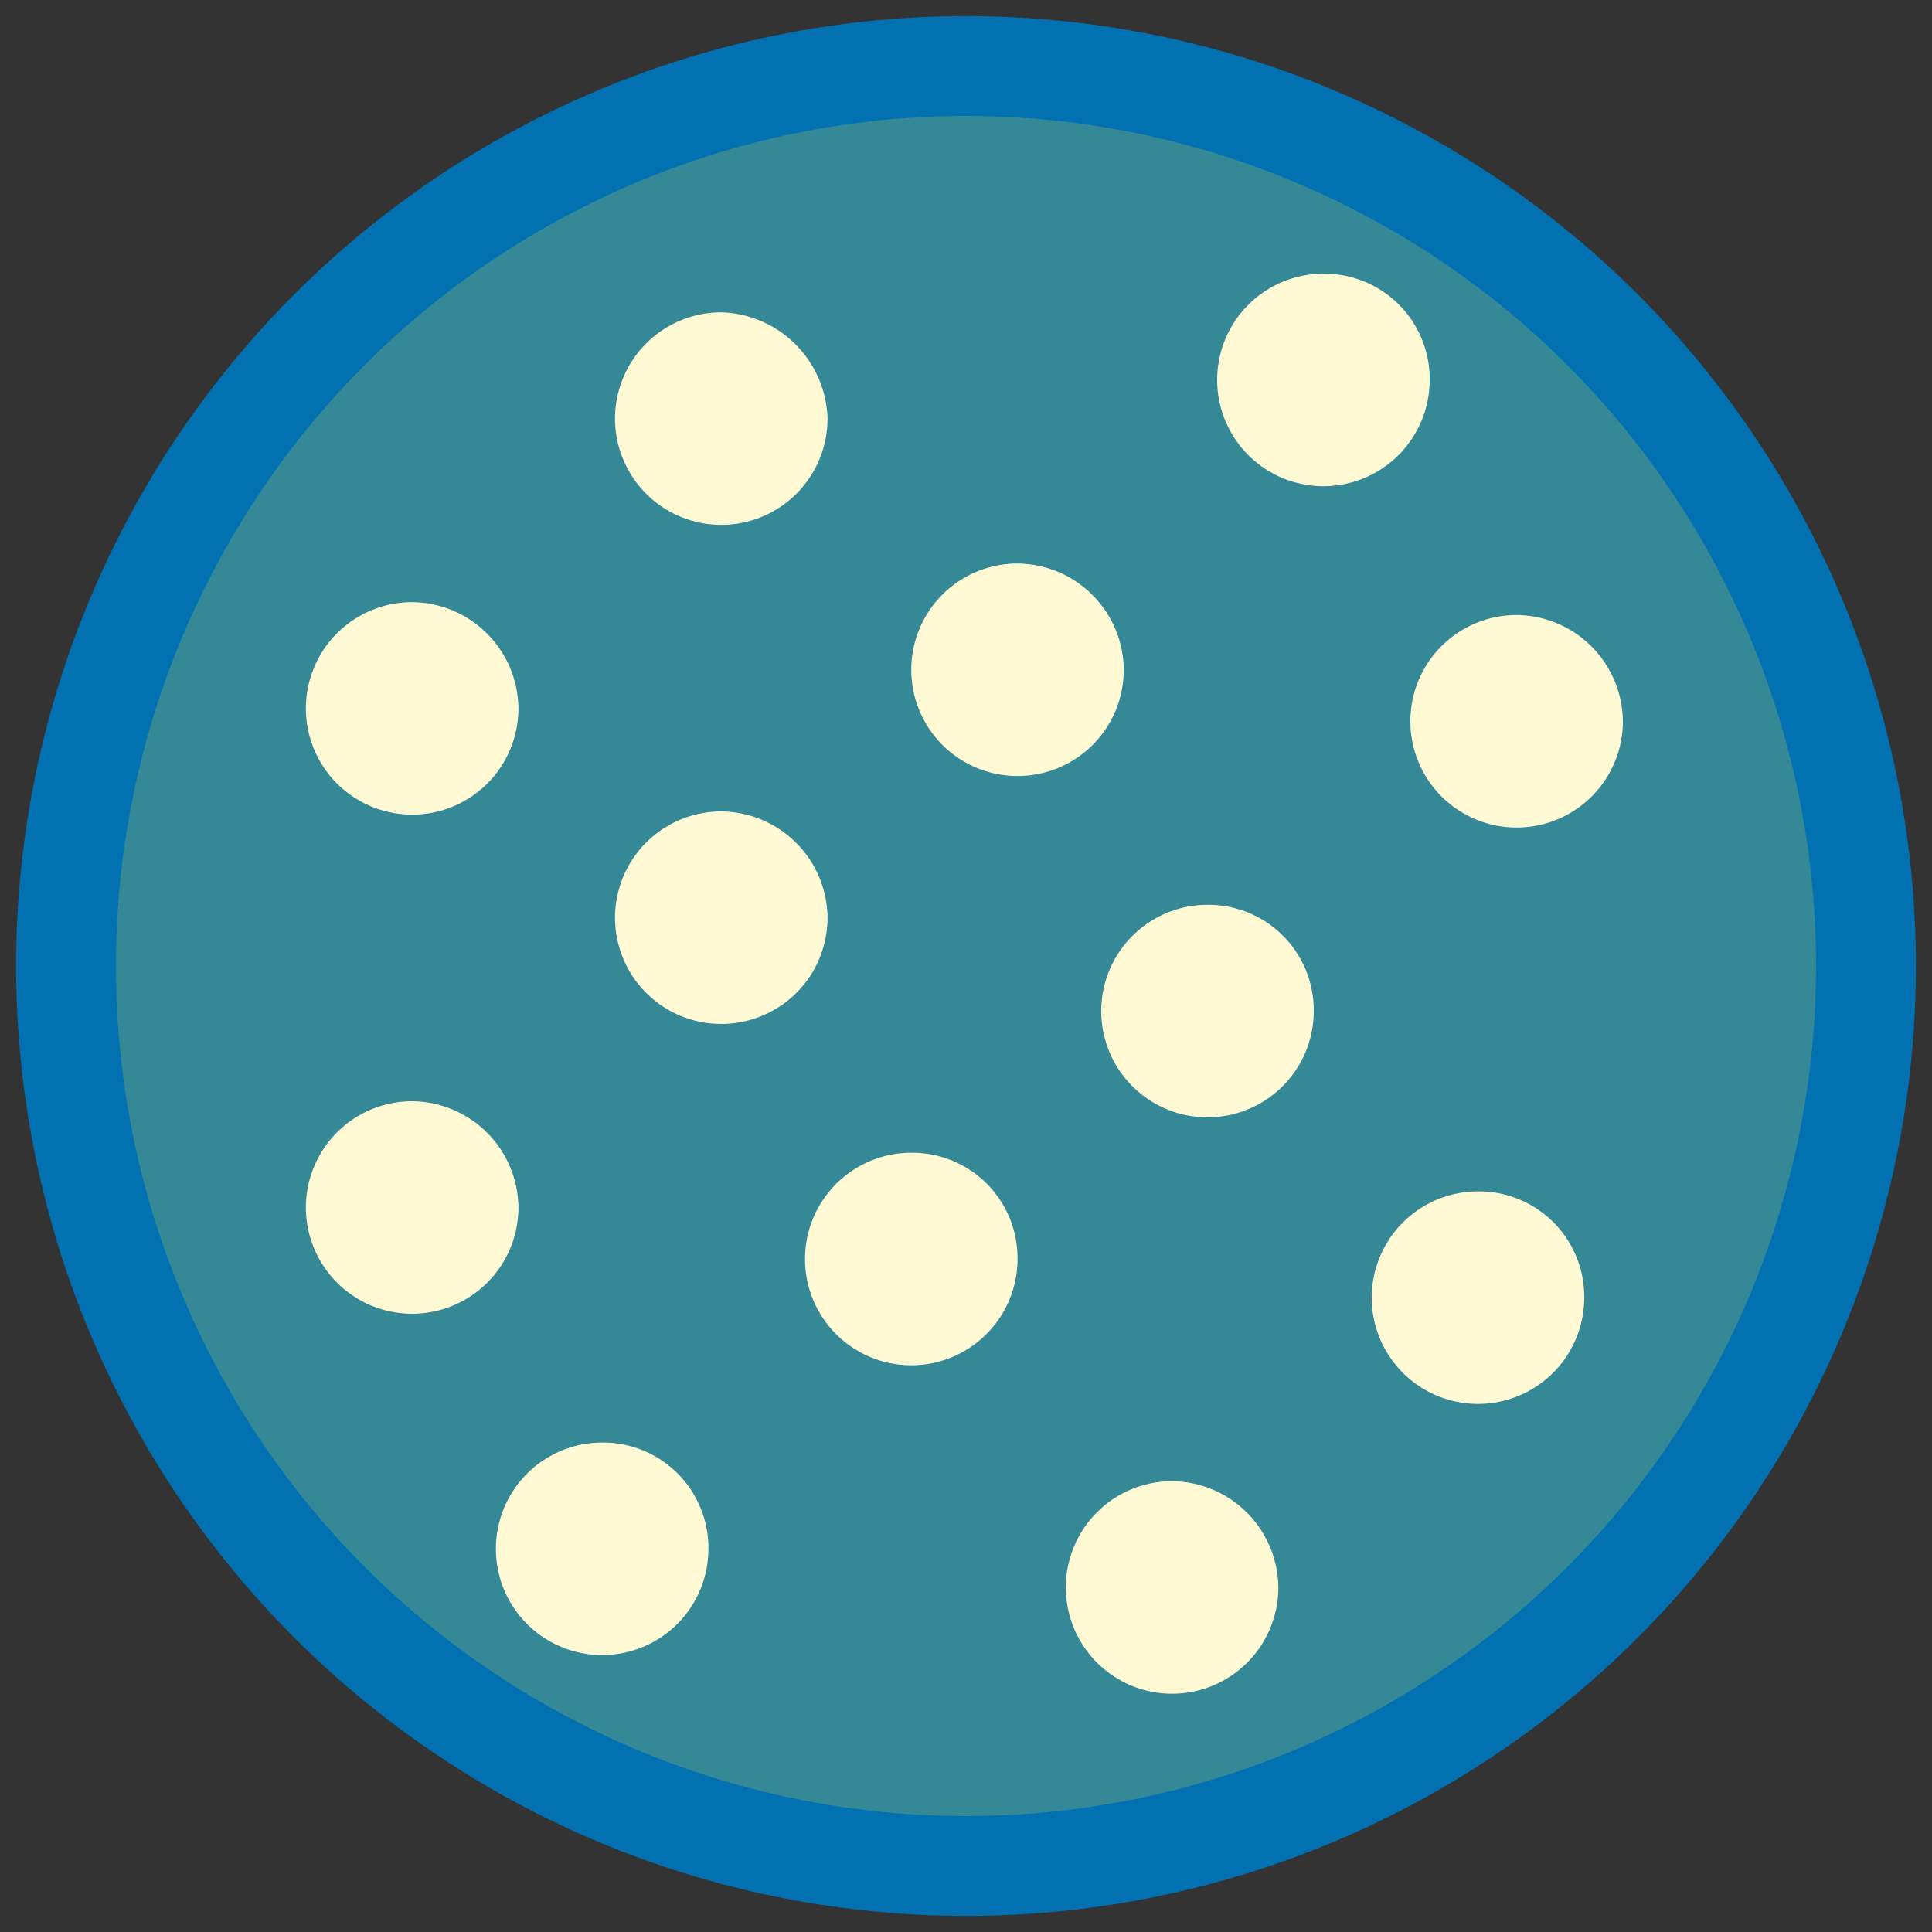
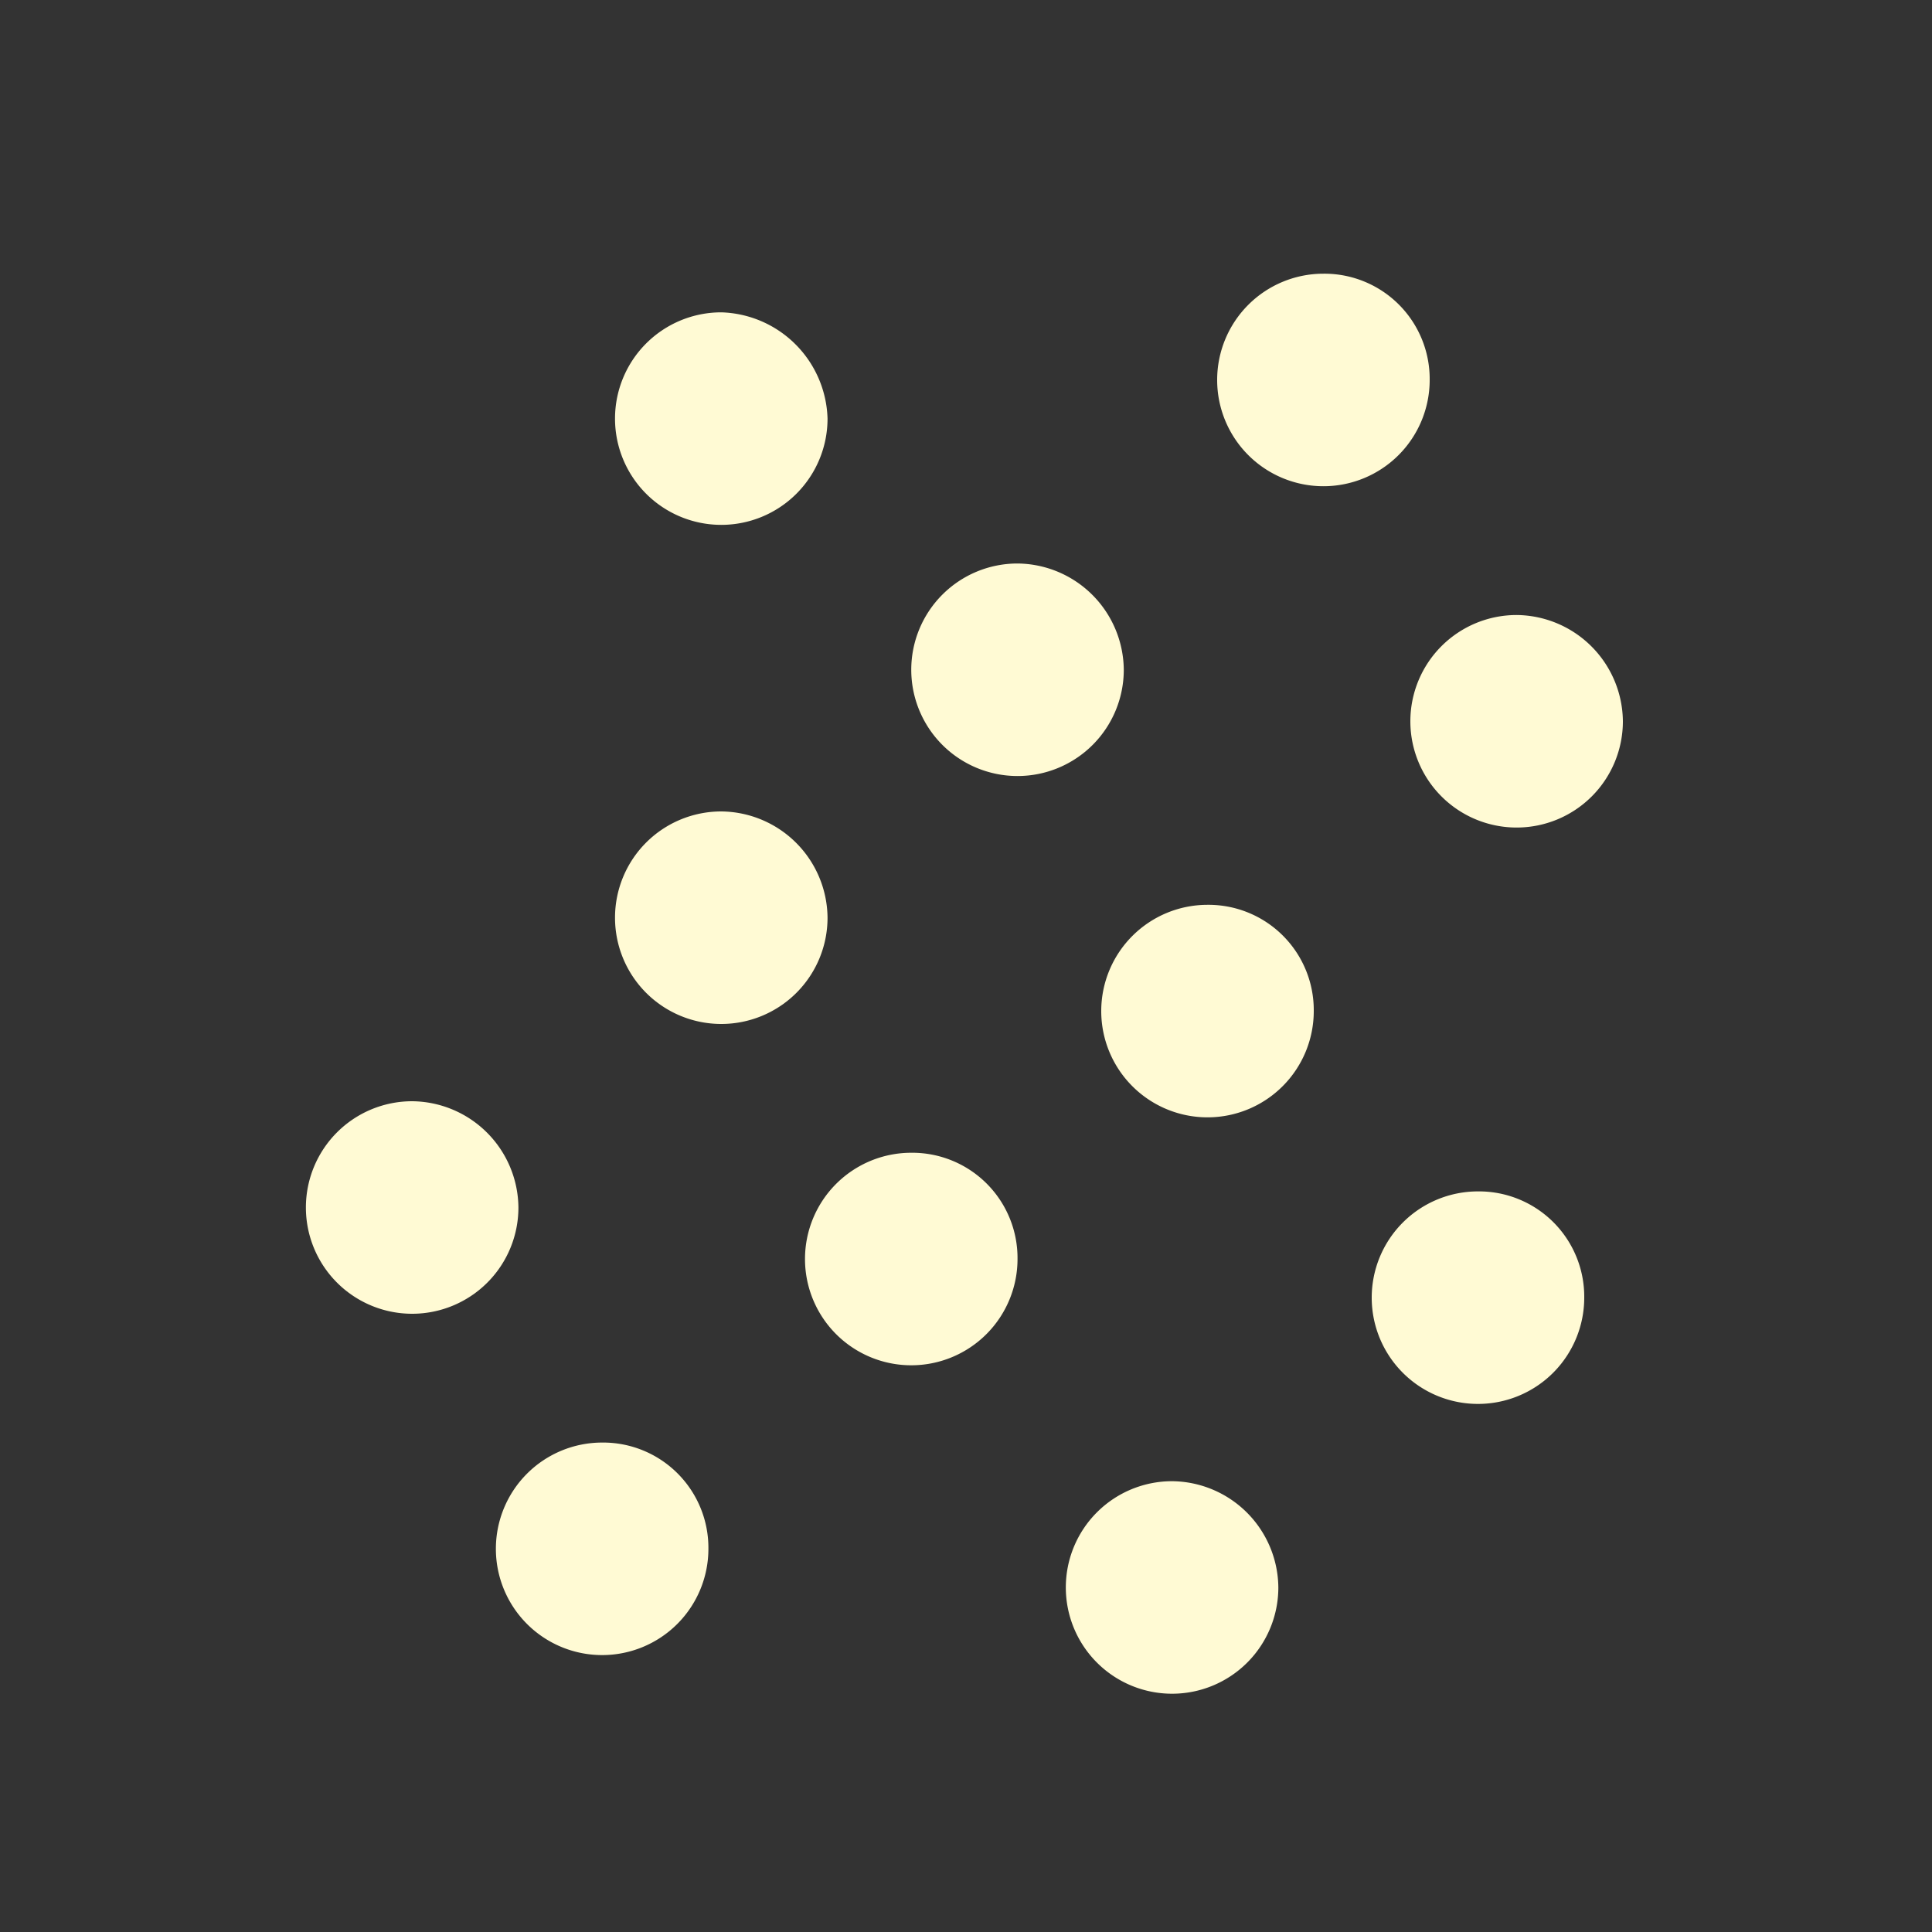
<svg xmlns="http://www.w3.org/2000/svg" id="Layer_1" data-name="Layer 1" viewBox="0 0 60 60">
  <rect x="0" y="0" width="60" height="60" fill="#333333" stroke="none" />
  <defs>
    <style>.cls-1{fill:#0171b2;}.cls-2{fill:#358895;}.cls-3{fill:#fffad4;}</style>
  </defs>
-   <circle class="cls-1" cx="30" cy="30" r="29.5" />
-   <circle class="cls-2" cx="30" cy="30" r="26.4" />
-   <path class="cls-3" d="M16.1,22a3.3,3.3,0,1,1-3.3-3.3A3.33,3.33,0,0,1,16.1,22Z" />
  <path class="cls-3" d="M25.7,13a3.3,3.3,0,1,1-3.3-3.3A3.4,3.4,0,0,1,25.7,13Z" />
  <path class="cls-3" d="M39.7,49.3A3.3,3.3,0,1,1,36.4,46,3.33,3.33,0,0,1,39.7,49.3Z" />
  <path class="cls-3" d="M49.2,40.3A3.3,3.3,0,1,1,45.9,37,3.27,3.27,0,0,1,49.2,40.3Z" />
  <path class="cls-3" d="M16.1,37.5a3.3,3.3,0,1,1-3.3-3.3A3.33,3.33,0,0,1,16.1,37.5Z" />
  <path class="cls-3" d="M25.7,28.5a3.3,3.3,0,1,1-3.3-3.3A3.33,3.33,0,0,1,25.7,28.5Z" />
  <path class="cls-3" d="M34.9,20.8a3.3,3.3,0,1,1-3.3-3.3A3.33,3.33,0,0,1,34.9,20.8Z" />
  <path class="cls-3" d="M44.4,11.8a3.3,3.3,0,1,1-3.3-3.3A3.27,3.27,0,0,1,44.4,11.8Z" />
  <path class="cls-3" d="M22,48.1a3.3,3.3,0,1,1-3.3-3.3A3.27,3.27,0,0,1,22,48.1Z" />
  <path class="cls-3" d="M31.6,39.1a3.3,3.3,0,1,1-3.3-3.3A3.27,3.27,0,0,1,31.6,39.1Z" />
  <path class="cls-3" d="M40.8,31.4a3.3,3.3,0,1,1-3.3-3.3A3.27,3.27,0,0,1,40.8,31.4Z" />
  <path class="cls-3" d="M50.4,22.4a3.3,3.3,0,1,1-3.3-3.3A3.33,3.33,0,0,1,50.4,22.4Z" />
</svg>